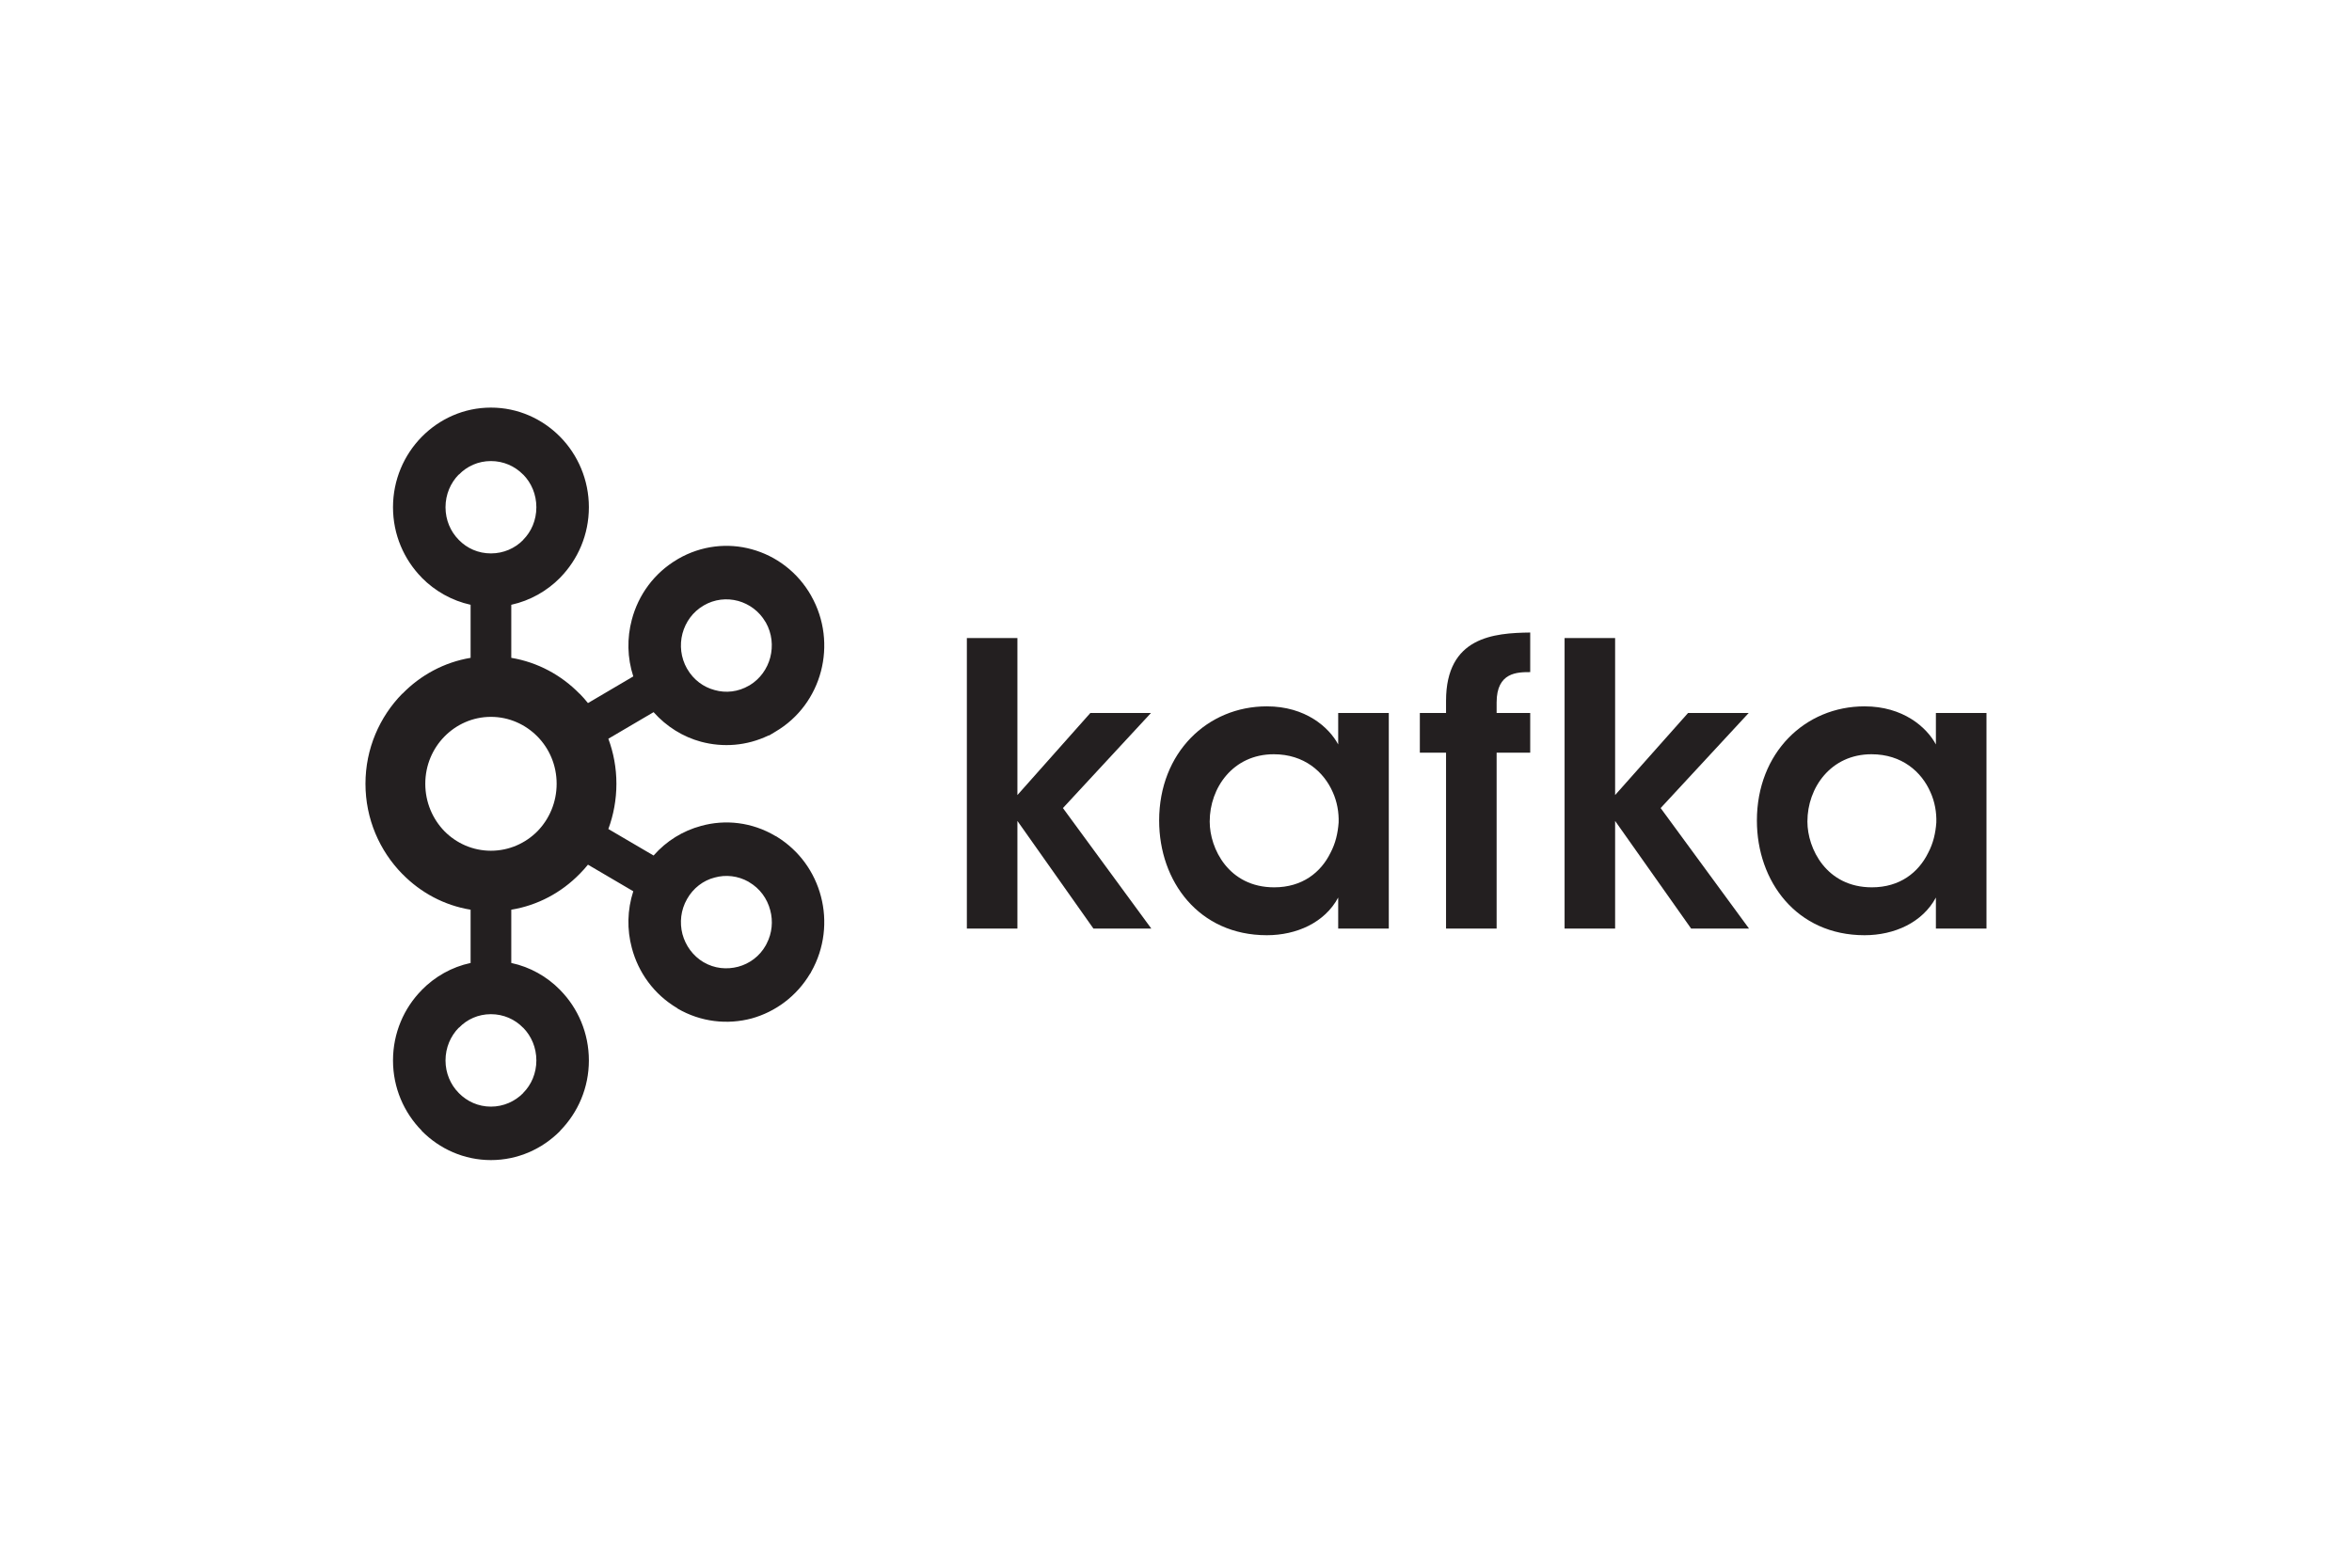
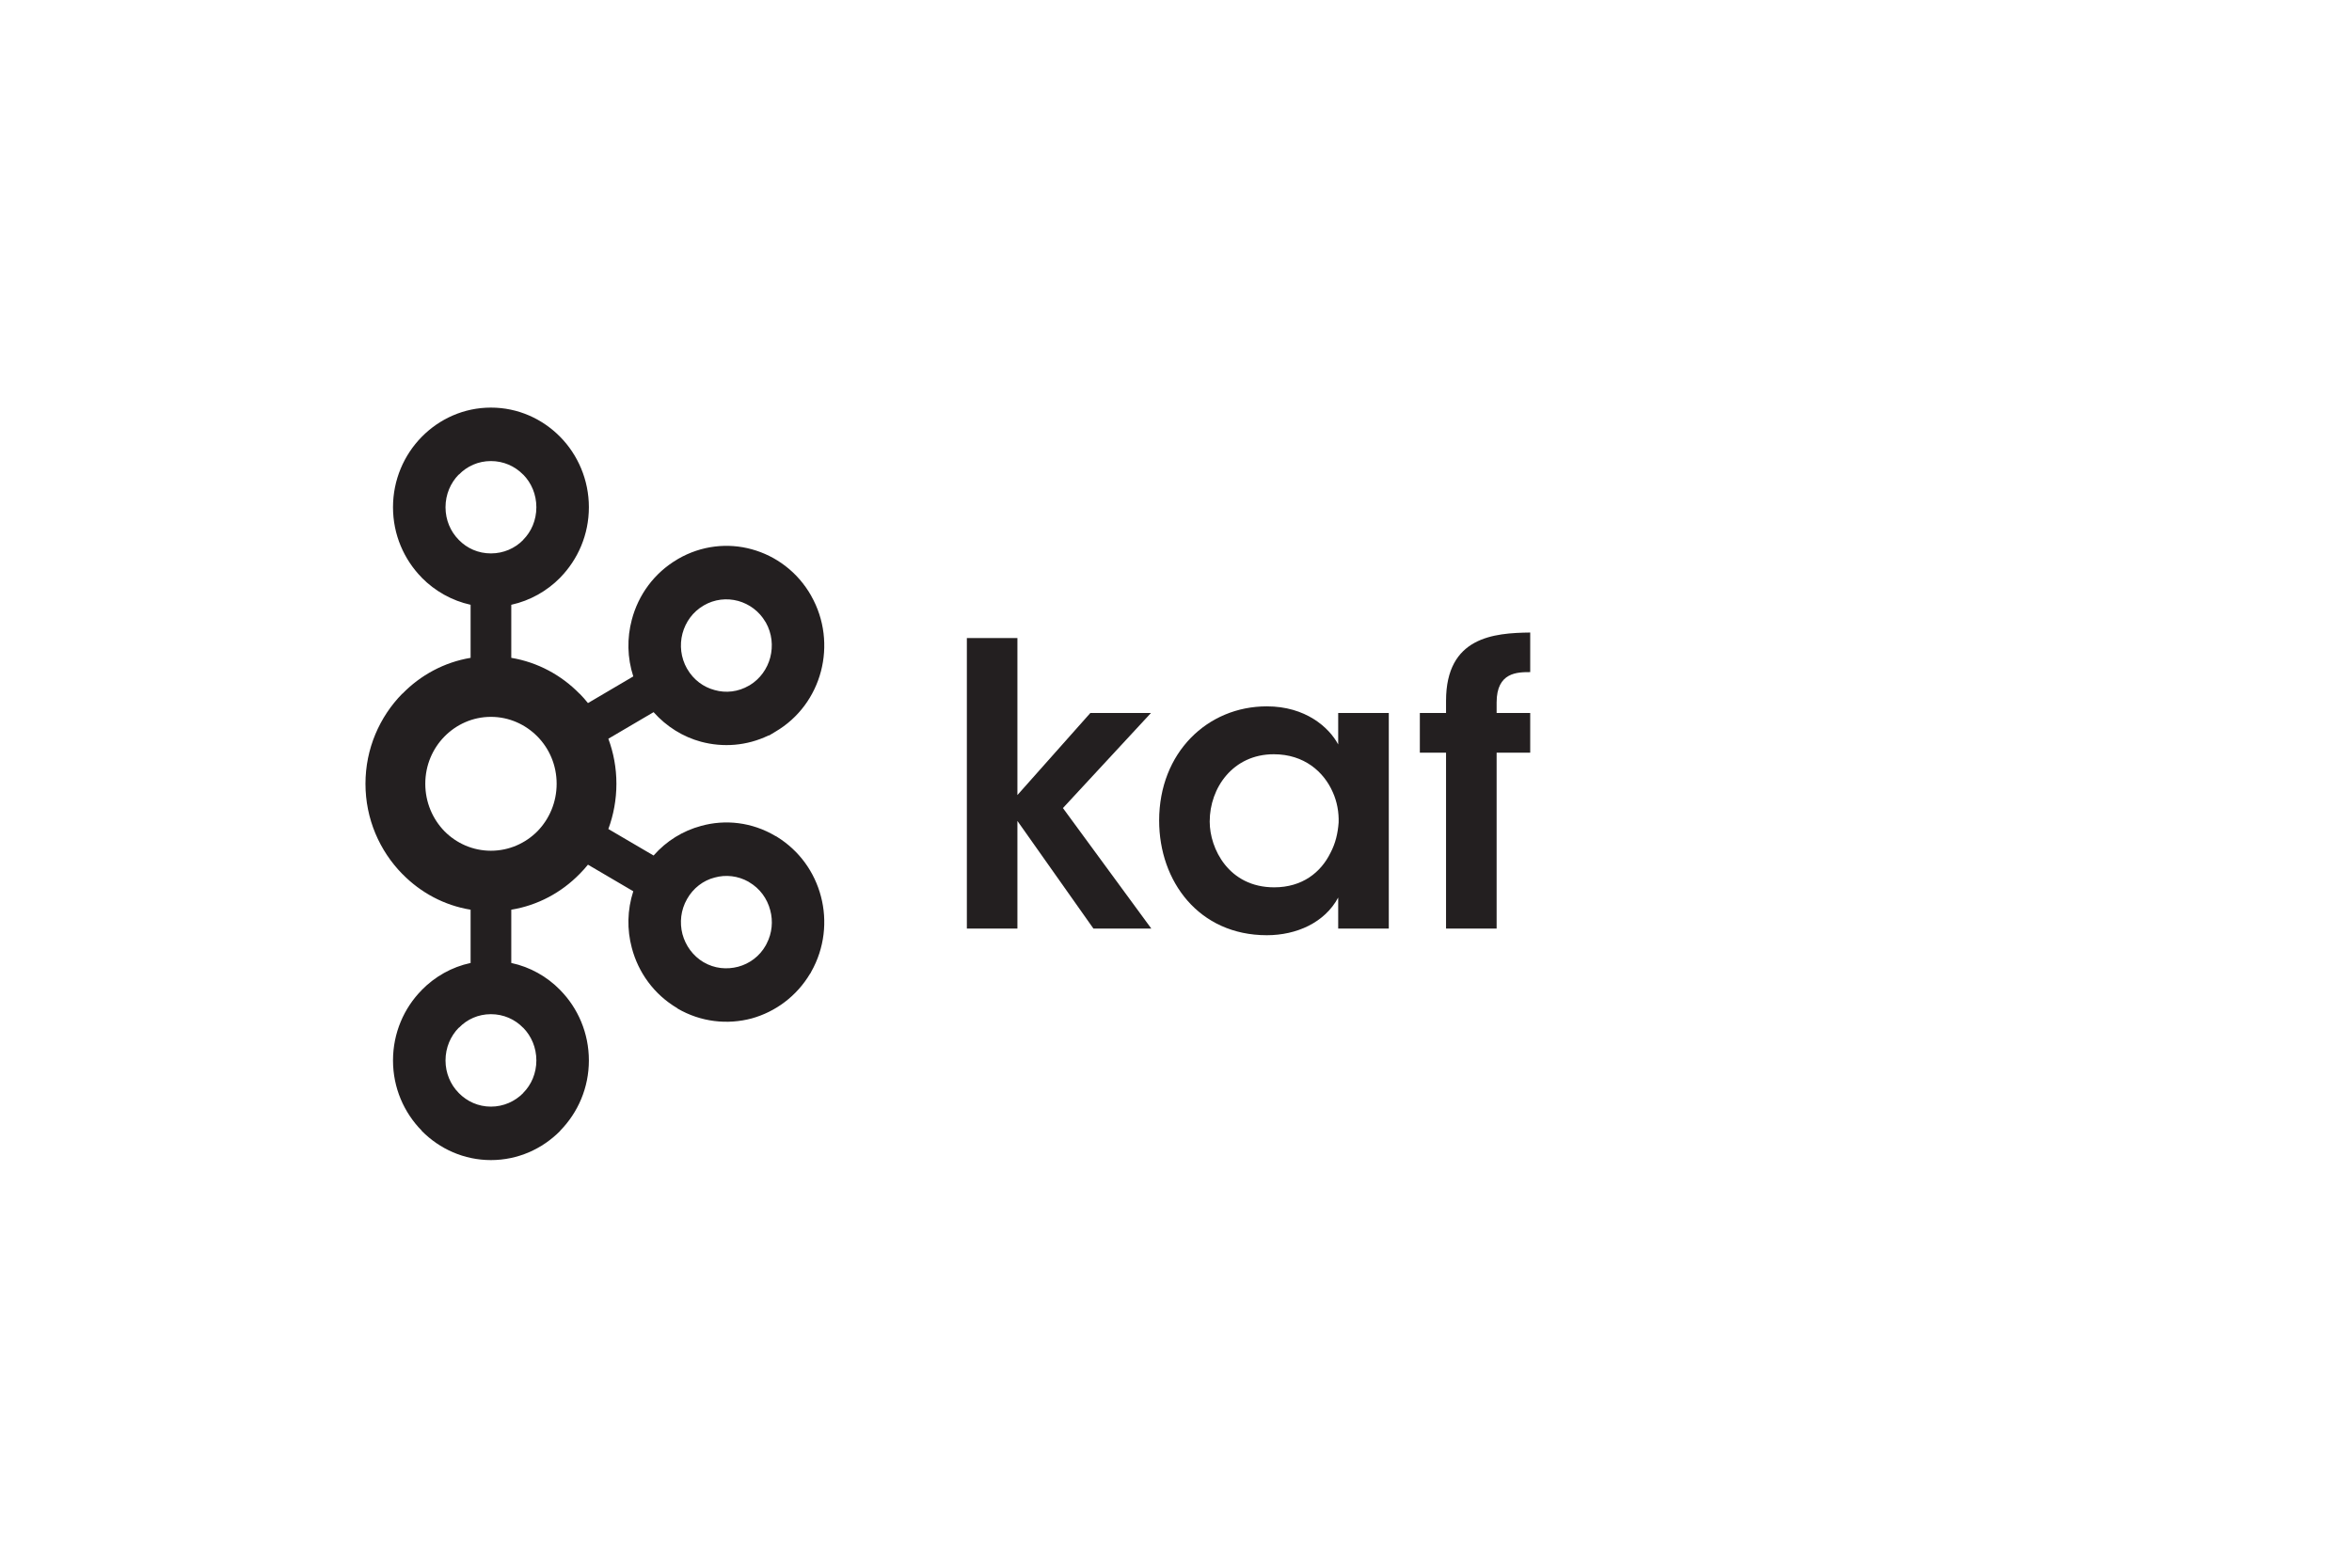
<svg xmlns="http://www.w3.org/2000/svg" width="150" height="100" viewBox="0 0 150 100" fill="none">
  <path d="M33.36 30.271C32.839 29.738 32.114 29.41 31.308 29.41C30.503 29.41 29.785 29.738 29.27 30.271H29.256C28.736 30.8 28.413 31.539 28.413 32.355C28.413 33.176 28.736 33.91 29.256 34.434L29.27 34.448C29.785 34.977 30.503 35.301 31.308 35.301C32.114 35.301 32.839 34.977 33.36 34.448L33.366 34.434C33.889 33.91 34.207 33.176 34.207 32.355C34.207 31.539 33.889 30.8 33.366 30.271H33.36ZM31.308 70.59C32.114 70.59 32.839 70.256 33.36 69.732L33.366 69.717C33.889 69.195 34.207 68.456 34.207 67.645C34.207 66.824 33.889 66.089 33.366 65.557H33.36C32.839 65.019 32.114 64.693 31.308 64.693C30.503 64.693 29.785 65.019 29.27 65.557H29.256C28.736 66.089 28.413 66.824 28.413 67.645C28.413 68.456 28.736 69.195 29.256 69.717L29.27 69.732C29.785 70.256 30.503 70.59 31.308 70.59ZM47.078 61.666C47.794 61.474 48.444 61.006 48.84 60.298L48.893 60.194C49.245 59.524 49.31 58.748 49.122 58.061C48.932 57.326 48.467 56.674 47.772 56.269L47.731 56.241C47.055 55.863 46.284 55.78 45.577 55.977C44.857 56.159 44.21 56.647 43.816 57.349C43.417 58.047 43.333 58.849 43.524 59.587C43.721 60.314 44.183 60.97 44.873 61.38H44.877C45.569 61.785 46.351 61.857 47.078 61.666ZM34.277 46.982C33.517 46.211 32.468 45.727 31.308 45.727C30.149 45.727 29.103 46.211 28.345 46.982C27.589 47.752 27.123 48.814 27.123 49.995C27.123 51.176 27.589 52.243 28.345 53.022C29.103 53.788 30.149 54.267 31.308 54.267C32.468 54.267 33.517 53.788 34.277 53.022C35.034 52.243 35.5 51.176 35.5 49.995C35.5 48.814 35.034 47.752 34.277 46.982ZM32.607 41.962C34.291 42.244 35.804 43.065 36.96 44.251H36.969C37.153 44.437 37.332 44.642 37.498 44.848L40.388 43.147C40 41.952 39.982 40.703 40.294 39.531C40.706 37.963 41.705 36.559 43.203 35.679L43.253 35.647C44.734 34.794 46.419 34.617 47.939 35.036C49.479 35.456 50.868 36.477 51.732 37.999V38.004C52.593 39.518 52.767 41.255 52.357 42.819C51.947 44.387 50.944 45.801 49.447 46.676L49.053 46.913H49.013C47.628 47.583 46.106 47.688 44.708 47.314C43.56 47.004 42.508 46.352 41.683 45.427L38.798 47.123C39.129 48.016 39.312 48.978 39.312 49.995C39.312 51.007 39.129 51.983 38.798 52.881L41.683 54.572C42.508 53.633 43.56 52.995 44.708 52.685C46.249 52.256 47.955 52.438 49.447 53.323L49.543 53.369V53.373C50.984 54.263 51.952 55.635 52.357 57.185C52.767 58.739 52.593 60.477 51.732 61.995L51.68 62.1L51.674 62.091C50.81 63.554 49.447 64.544 47.943 64.963C46.401 65.377 44.693 65.2 43.203 64.328V64.316C41.705 63.435 40.706 62.028 40.294 60.462C39.982 59.296 40 58.047 40.388 56.852L37.498 55.156C37.332 55.361 37.153 55.557 36.969 55.744L36.96 55.753C35.804 56.934 34.291 57.755 32.607 58.028V61.426C33.808 61.681 34.882 62.292 35.724 63.149L35.729 63.158C36.857 64.301 37.556 65.894 37.556 67.645C37.556 69.39 36.857 70.973 35.729 72.122L35.724 72.14C34.587 73.289 33.029 74 31.308 74C29.596 74 28.033 73.289 26.899 72.14H26.894V72.122C25.764 70.973 25.064 69.39 25.064 67.645C25.064 65.894 25.764 64.301 26.894 63.158V63.149H26.899C27.74 62.292 28.817 61.681 30.013 61.426V58.028C28.329 57.755 26.819 56.934 25.664 55.753L25.652 55.744C24.211 54.272 23.308 52.243 23.308 49.995C23.308 47.752 24.211 45.723 25.652 44.251H25.664C26.819 43.065 28.329 42.244 30.013 41.962V38.578C28.817 38.314 27.74 37.703 26.899 36.851H26.894V36.842C25.764 35.688 25.064 34.106 25.064 32.355C25.064 30.613 25.764 29.017 26.894 27.869L26.899 27.864C28.033 26.711 29.596 26 31.308 26C33.029 26 34.587 26.711 35.724 27.864V27.869H35.729C36.857 29.017 37.556 30.613 37.556 32.355C37.556 34.106 36.857 35.688 35.729 36.842L35.724 36.851C34.882 37.703 33.808 38.314 32.607 38.578V41.962ZM48.84 39.705L48.815 39.668C48.417 38.985 47.781 38.529 47.078 38.332C46.351 38.136 45.569 38.218 44.873 38.624H44.877C44.183 39.025 43.718 39.682 43.524 40.416C43.333 41.146 43.417 41.952 43.816 42.654L43.829 42.672C44.229 43.365 44.865 43.831 45.577 44.018C46.29 44.223 47.086 44.136 47.772 43.73L47.809 43.712C48.484 43.302 48.934 42.654 49.122 41.943C49.313 41.209 49.237 40.407 48.84 39.705Z" fill="#231F20" />
  <path d="M61.662 40.699H64.886V50.715L69.537 45.481H73.403L67.789 51.545L73.426 59.232H69.734L64.886 52.366V59.232H61.662V40.699Z" fill="#231F20" />
  <path d="M77.15 52.416C77.15 54.121 78.355 56.601 81.26 56.601C83.057 56.601 84.24 55.648 84.853 54.399C85.174 53.793 85.322 53.145 85.372 52.471C85.394 51.818 85.273 51.139 85.001 50.537C84.435 49.238 83.18 48.112 81.236 48.112C78.628 48.112 77.15 50.264 77.15 52.393V52.416ZM88.571 59.231H85.344V57.253C84.486 58.853 82.688 59.656 80.792 59.656C76.46 59.656 73.925 56.222 73.925 52.343C73.925 48.011 77.002 45.057 80.792 45.057C83.253 45.057 84.754 46.384 85.344 47.487V45.481H88.571V59.231Z" fill="#231F20" />
  <path d="M92.222 48.012H90.551V45.481H92.222V44.707C92.222 40.621 95.275 40.375 97.59 40.348V42.873C96.776 42.873 95.448 42.873 95.448 44.806V45.481H97.59V48.012H95.448V59.232H92.222V48.012Z" fill="#231F20" />
-   <path d="M99.782 40.699H103.005V50.715L107.656 45.481H111.523L105.909 51.545L111.545 59.232H107.853L103.005 52.366V59.232H99.782V40.699Z" fill="#231F20" />
-   <path d="M115.269 52.416C115.269 54.121 116.474 56.601 119.379 56.601C121.173 56.601 122.356 55.648 122.971 54.399C123.293 53.793 123.441 53.145 123.49 52.471C123.512 51.818 123.391 51.139 123.118 50.537C122.554 49.238 121.299 48.112 119.355 48.112C116.747 48.112 115.269 50.264 115.269 52.393V52.416ZM126.689 59.231H123.463V57.253C122.602 58.853 120.806 59.656 118.911 59.656C114.579 59.656 112.047 56.222 112.047 52.343C112.047 48.011 115.122 45.057 118.911 45.057C121.371 45.057 122.873 46.384 123.463 47.487V45.481H126.689V59.231Z" fill="#231F20" />
</svg>